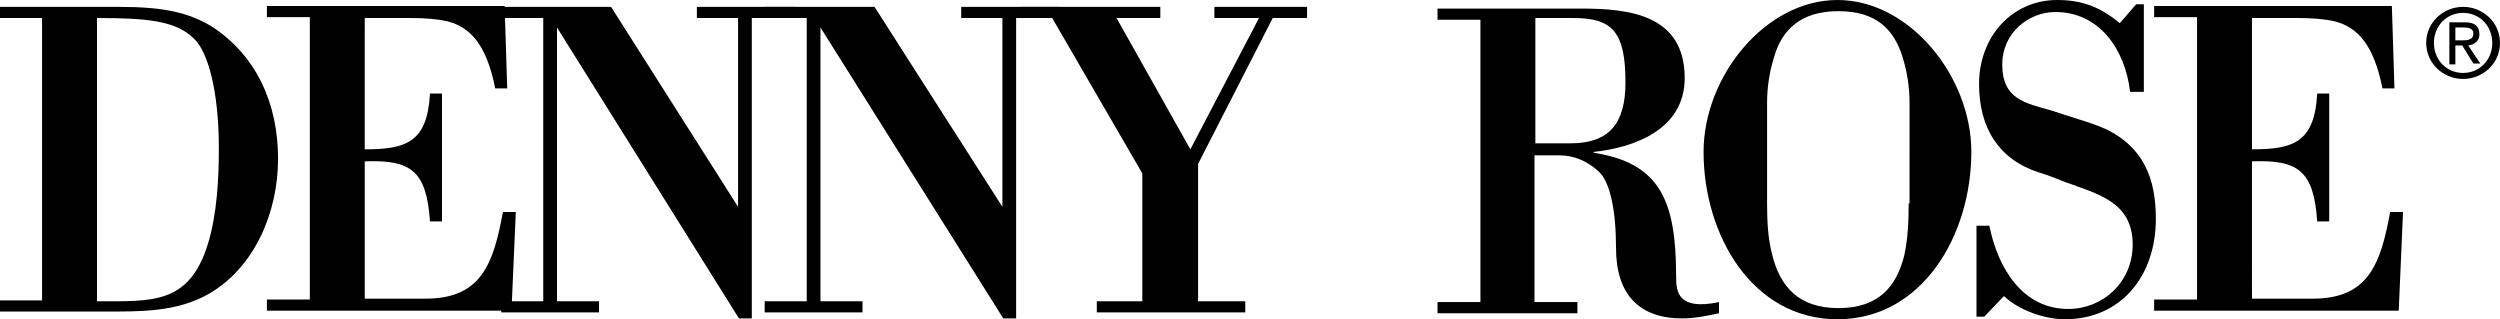
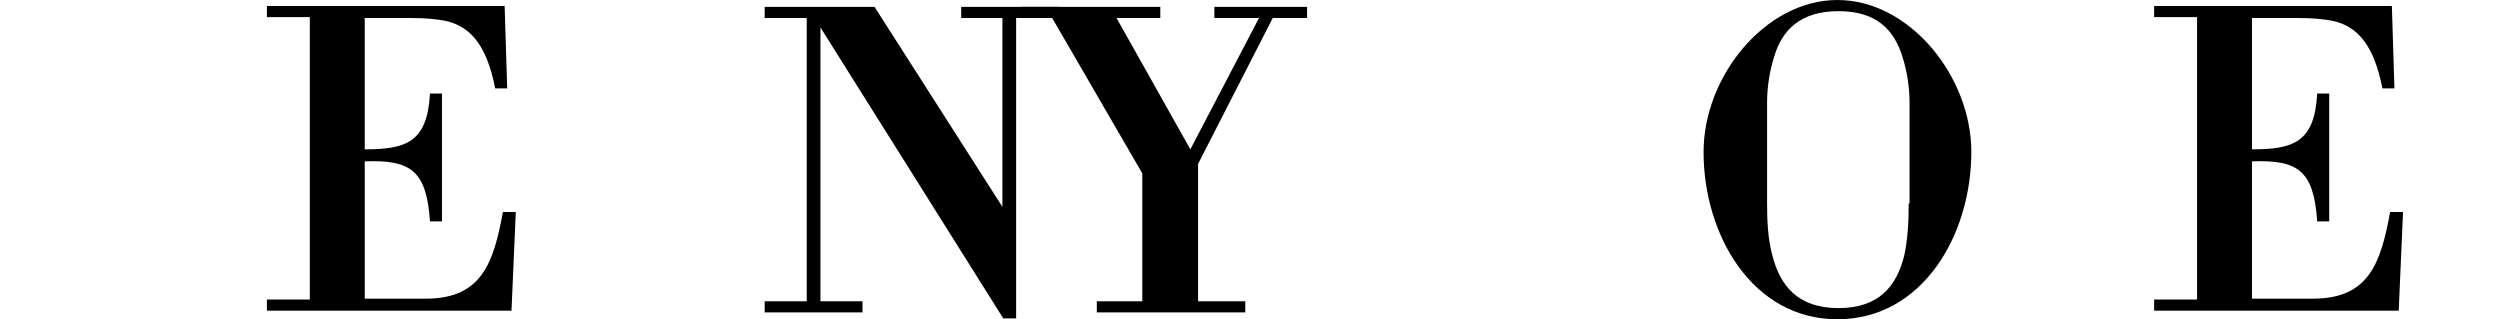
<svg xmlns="http://www.w3.org/2000/svg" version="1.1" x="0px" y="0px" viewBox="0 0 291.3 37.2" style="enable-background:new 0 0 291.3 37.2;" xml:space="preserve">
  <style type="text/css">
	.st0{fill-rule:evenodd;clip-rule:evenodd;}
</style>
  <g id="Sfondo">
</g>
  <g id="Guide">
</g>
  <g id="Primo_piano">
    <g>
      <g>
-         <path class="st0" d="M0,2.1h4.9v32.9H0v1.3h12.1c4.2,0,8.5,0.1,12.3-2.1c5.3-3.1,8-9.5,8-15.7c0-6.4-2.5-12-7.7-15.4     C22,1.5,19.3,0.8,13.8,0.8H0V2.1z M11.3,2.1c5.8,0,9.3,0.3,11.4,2.5c1.5,1.5,2.8,5.9,2.8,12.7c0,3.4-0.2,7.7-1.3,11.2     c-2.2,7-6.5,6.6-12.9,6.6V2.1z" />
        <path class="st0" d="M47.8,2.1c1.7,0,3.1,0.1,4.4,0.4c2.6,0.7,4.5,2.7,5.5,7.8h1.4l-0.3-9.6H31.1v1.3h5v32.9h-5v1.3h28.5     l0.5-11.5h-1.5c-1.1,6-2.5,10.1-9,10.1h-7.1V18.8c5.4-0.2,7.2,1.1,7.6,7h1.4V10.9h-1.4c-0.3,5.7-2.8,6.5-7.6,6.5V2.1H47.8z" />
-         <polygon class="st0" points="87.6,2.1 92.6,2.1 92.6,0.8 81.2,0.8 81.2,2.1 86,2.1 86,24.1 71.2,0.8 58.4,0.8 58.4,2.1 63.3,2.1      63.3,35.1 58.4,35.1 58.4,36.4 69.8,36.4 69.8,35.1 64.9,35.1 64.9,3.2 86.1,37.1 87.6,37.1    " />
        <polygon class="st0" points="118.4,2.1 123.4,2.1 123.4,0.8 112,0.8 112,2.1 116.8,2.1 116.8,24.1 101.9,0.8 89.1,0.8 89.1,2.1      94,2.1 94,35.1 89.1,35.1 89.1,36.4 100.5,36.4 100.5,35.1 95.6,35.1 95.6,3.2 116.9,37.1 118.4,37.1    " />
        <polygon class="st0" points="145.1,36.4 145.1,35.1 139.6,35.1 139.6,19.1 148.3,2.1 152.3,2.1 152.3,0.8 141.5,0.8 141.5,2.1      146.7,2.1 138.7,17.4 130.1,2.1 135.2,2.1 135.2,0.8 119,0.8 119,2.1 122.6,2.1 133.1,20.2 133.1,35.1 127.8,35.1 127.8,36.4         " />
-         <path class="st0" d="M178.9,2.1h4.4c4.5,0,6.1,1.5,6.1,7.5c0,4.8-1.9,7.1-6.4,7.1h-4.1V2.1z M178.9,18.1h2.8     c1.6,0,3.2,0.6,4.6,1.9c1.3,1.2,2,4.5,2,8.9c0,5.4,2.7,8.2,7.7,8.2c1.5,0,2.9-0.3,4.3-0.6v-1.3c-4.8,1-5-1.2-5-3     c0-8.7-1.8-13.2-9.6-14.4v-0.1c4.7-0.5,10.6-2.6,10.6-8.6c0-7.4-6.5-8.1-12-8.1h-16.8v1.3h5v32.9h-5v1.3h16.3v-1.3h-5V18.1z" />
        <path class="st0" d="M214.1,37.2c9.9,0,15.6-9.8,15.6-19.5c0-8.8-7.2-17.7-15.6-17.7c-8.4,0-15.6,8.9-15.6,17.7     C198.5,27.4,204.2,37.2,214.1,37.2z M222.4,23.7c0,2.1-0.1,4.1-0.5,6c-0.9,3.7-3,6.2-7.7,6.2c-4.7,0-6.8-2.6-7.7-6.2     c-0.5-1.9-0.6-3.9-0.6-6V12c0-1.9,0.3-3.7,0.8-5.3c0.9-3.2,3.1-5.4,7.5-5.4c4.4,0,6.5,2.1,7.5,5.4c0.5,1.6,0.8,3.4,0.8,5.3V23.7z     " />
-         <path class="st0" d="M233.5,34.5c1.8,1.7,4.8,2.7,7.1,2.7c6.5,0,10.6-5,10.6-11.7c0-4.8-1.5-8.3-5.7-10.4     c-1.1-0.5-2.3-0.9-3.3-1.2c-0.9-0.3-1.9-0.6-3.1-1c-3.1-0.9-5.8-1.3-5.8-5.4c0-3.6,3-6.1,6.2-6.1c5,0,8.1,4.2,8.7,9.3h1.6V0.5     h-0.9L247,2.7c-2.3-1.9-4.4-2.7-7.3-2.7c-5.2,0-9.1,4.2-9.1,9.8c0,5.1,2.3,8.8,7,10.3c1,0.3,2,0.7,3,1.1c3.8,1.4,7.9,2.3,7.9,7.3     c0,4.4-3.5,7.5-7.5,7.5c-5.3,0-8.2-4.7-9.2-9.7h-1.5v10.6h0.9L233.5,34.5z" />
        <path class="st0" d="M267.7,2.1c1.7,0,3.1,0.1,4.4,0.4c2.6,0.7,4.5,2.7,5.5,7.8h1.4l-0.3-9.6H251v1.3h5v32.9h-5v1.3h28.5     l0.5-11.5h-1.5c-1.1,6-2.5,10.1-9,10.1h-7.1V18.8c5.4-0.2,7.2,1.1,7.6,7h1.4V10.9H270c-0.3,5.7-2.8,6.5-7.6,6.5V2.1H267.7z" />
      </g>
-       <path class="st0" d="M287,9.2c2.3,0,4.3-1.8,4.3-4.2c0-2.4-2-4.2-4.3-4.2c-2.3,0-4.3,1.8-4.3,4.2C282.7,7.4,284.7,9.2,287,9.2z     M283.6,5c0-2,1.5-3.5,3.4-3.5c1.9,0,3.4,1.5,3.4,3.5c0,2-1.5,3.5-3.4,3.5C285.1,8.5,283.6,7,283.6,5z M286.1,5.3h0.8l1.3,2.1h0.8    l-1.4-2.1c0.7-0.1,1.3-0.5,1.3-1.3c0-1-0.6-1.4-1.7-1.4h-1.8v4.9h0.7V5.3z M286.1,4.7V3.2h1c0.5,0,1.1,0.1,1.1,0.7    c0,0.7-0.6,0.8-1.2,0.8H286.1z" />
    </g>
  </g>
</svg>